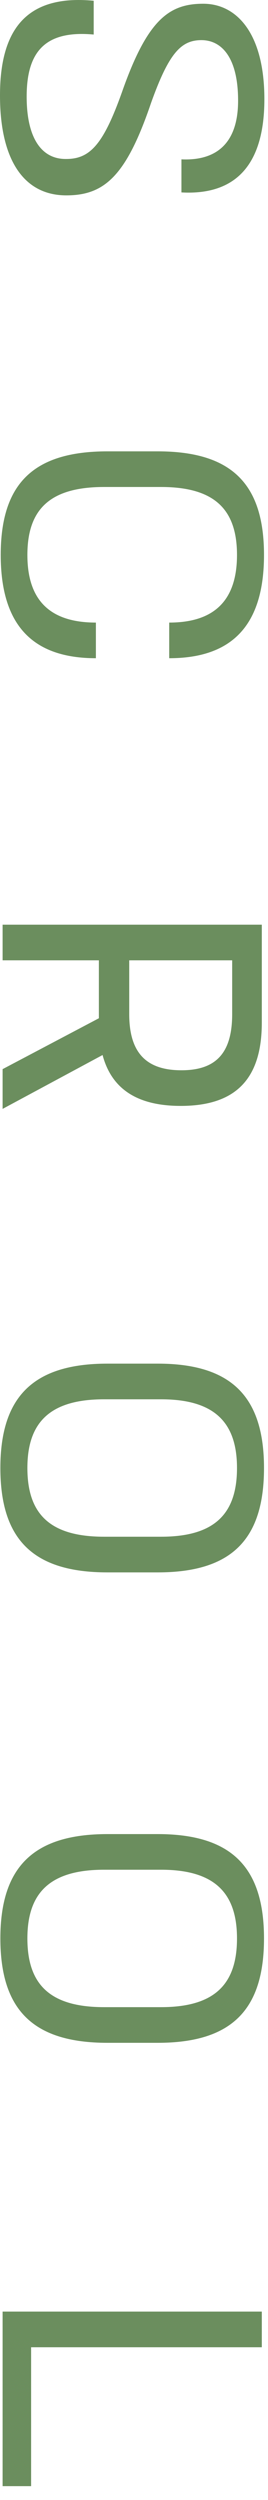
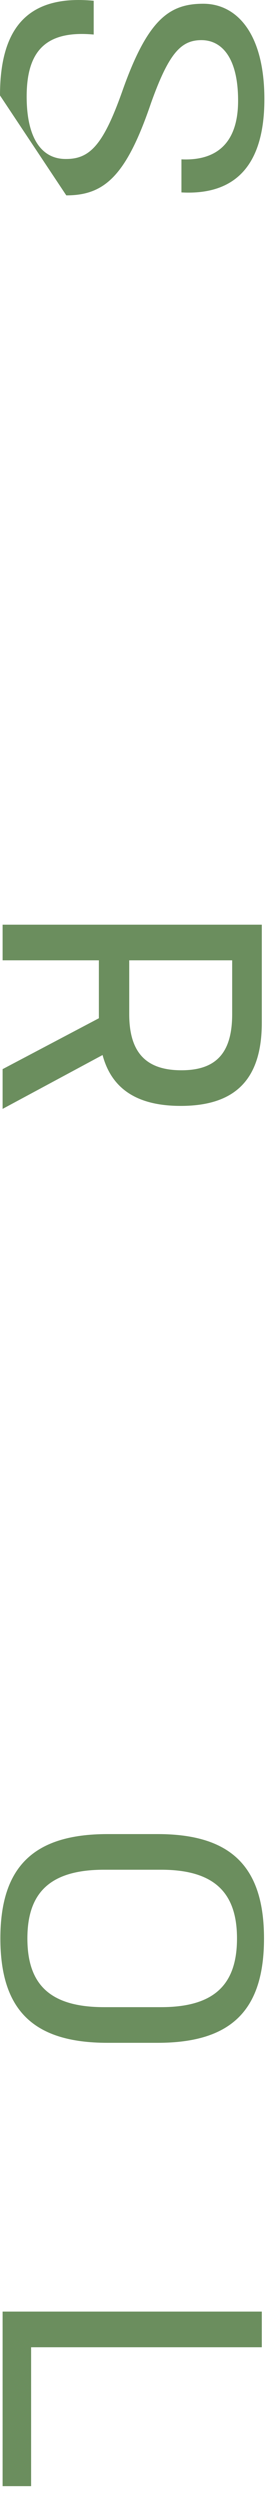
<svg xmlns="http://www.w3.org/2000/svg" width="10" height="93" viewBox="0 0 10 93" fill="none">
  <path d="M0.097 92.485L0.097 85.991L9.769 85.991L9.769 87.318L1.161 87.318L1.161 92.485L0.097 92.485Z" fill="#6B8E5E" />
  <path d="M0.014 72.11C0.014 69.485 1.216 68.228 4.007 68.228L5.886 68.228C8.663 68.228 9.851 69.485 9.851 72.11C9.851 74.749 8.663 75.993 5.886 75.993L4.007 75.993C1.216 75.993 0.014 74.749 0.014 72.11ZM1.022 72.11C1.022 73.823 1.865 74.666 3.882 74.666L6.01 74.666C8 74.666 8.843 73.823 8.843 72.11C8.843 70.411 8 69.554 6.01 69.554L3.882 69.554C1.865 69.554 1.022 70.411 1.022 72.11Z" fill="#6B8E5E" />
-   <path d="M0.014 54.61C0.014 51.985 1.216 50.727 4.007 50.727L5.886 50.727C8.663 50.727 9.851 51.985 9.851 54.61C9.851 57.249 8.663 58.493 5.886 58.493L4.007 58.493C1.216 58.493 0.014 57.249 0.014 54.61ZM1.022 54.61C1.022 56.323 1.865 57.166 3.882 57.166L6.01 57.166C8 57.166 8.843 56.323 8.843 54.61C8.843 52.911 8 52.054 6.01 52.054L3.882 52.054C1.865 52.054 1.022 52.911 1.022 54.61Z" fill="#6B8E5E" />
  <path d="M0.097 41.251L0.097 39.772L3.689 37.879L3.689 35.724L0.097 35.724L0.097 34.398L9.769 34.398L9.769 38.045C9.769 40.159 8.774 41.14 6.743 41.14C5.168 41.14 4.173 40.546 3.827 39.247L0.097 41.251ZM8.663 37.727L8.663 35.724L4.822 35.724L4.822 37.727C4.822 39.192 5.485 39.814 6.77 39.814C8.055 39.814 8.663 39.178 8.663 37.727Z" fill="#6B8E5E" />
-   <path d="M0.027 20.645C0.027 18.02 1.216 16.79 4.007 16.79L5.886 16.79C8.663 16.79 9.851 18.02 9.851 20.645C9.851 23.256 8.663 24.486 6.314 24.486L6.314 23.16C8 23.16 8.843 22.331 8.843 20.645C8.843 18.945 8 18.116 6.01 18.116L3.882 18.116C1.865 18.116 1.022 18.945 1.022 20.645C1.022 22.331 1.865 23.16 3.578 23.16L3.578 24.486C1.216 24.486 0.027 23.256 0.027 20.645Z" fill="#6B8E5E" />
-   <path d="M-5.07e-05 3.551C-5.05973e-05 1.202 0.898 -0.221 3.496 0.028L3.496 1.285C1.699 1.12 0.995 1.907 0.995 3.593C0.995 5.154 1.561 5.928 2.473 5.914C3.357 5.914 3.855 5.375 4.546 3.441C5.499 0.719 6.314 0.139 7.585 0.139C8.815 0.139 9.865 1.216 9.865 3.69C9.865 6.453 8.497 7.254 6.77 7.158L6.77 5.928C7.958 5.983 8.884 5.444 8.884 3.745C8.884 2.128 8.262 1.493 7.516 1.493C6.756 1.493 6.3 1.976 5.637 3.828C4.712 6.55 3.896 7.268 2.473 7.268C0.94 7.268 -5.08081e-05 6.025 -5.07e-05 3.551Z" fill="#6B8E5E" />
+   <path d="M-5.07e-05 3.551C-5.05973e-05 1.202 0.898 -0.221 3.496 0.028L3.496 1.285C1.699 1.12 0.995 1.907 0.995 3.593C0.995 5.154 1.561 5.928 2.473 5.914C3.357 5.914 3.855 5.375 4.546 3.441C5.499 0.719 6.314 0.139 7.585 0.139C8.815 0.139 9.865 1.216 9.865 3.69C9.865 6.453 8.497 7.254 6.77 7.158L6.77 5.928C7.958 5.983 8.884 5.444 8.884 3.745C8.884 2.128 8.262 1.493 7.516 1.493C6.756 1.493 6.3 1.976 5.637 3.828C4.712 6.55 3.896 7.268 2.473 7.268Z" fill="#6B8E5E" />
</svg>